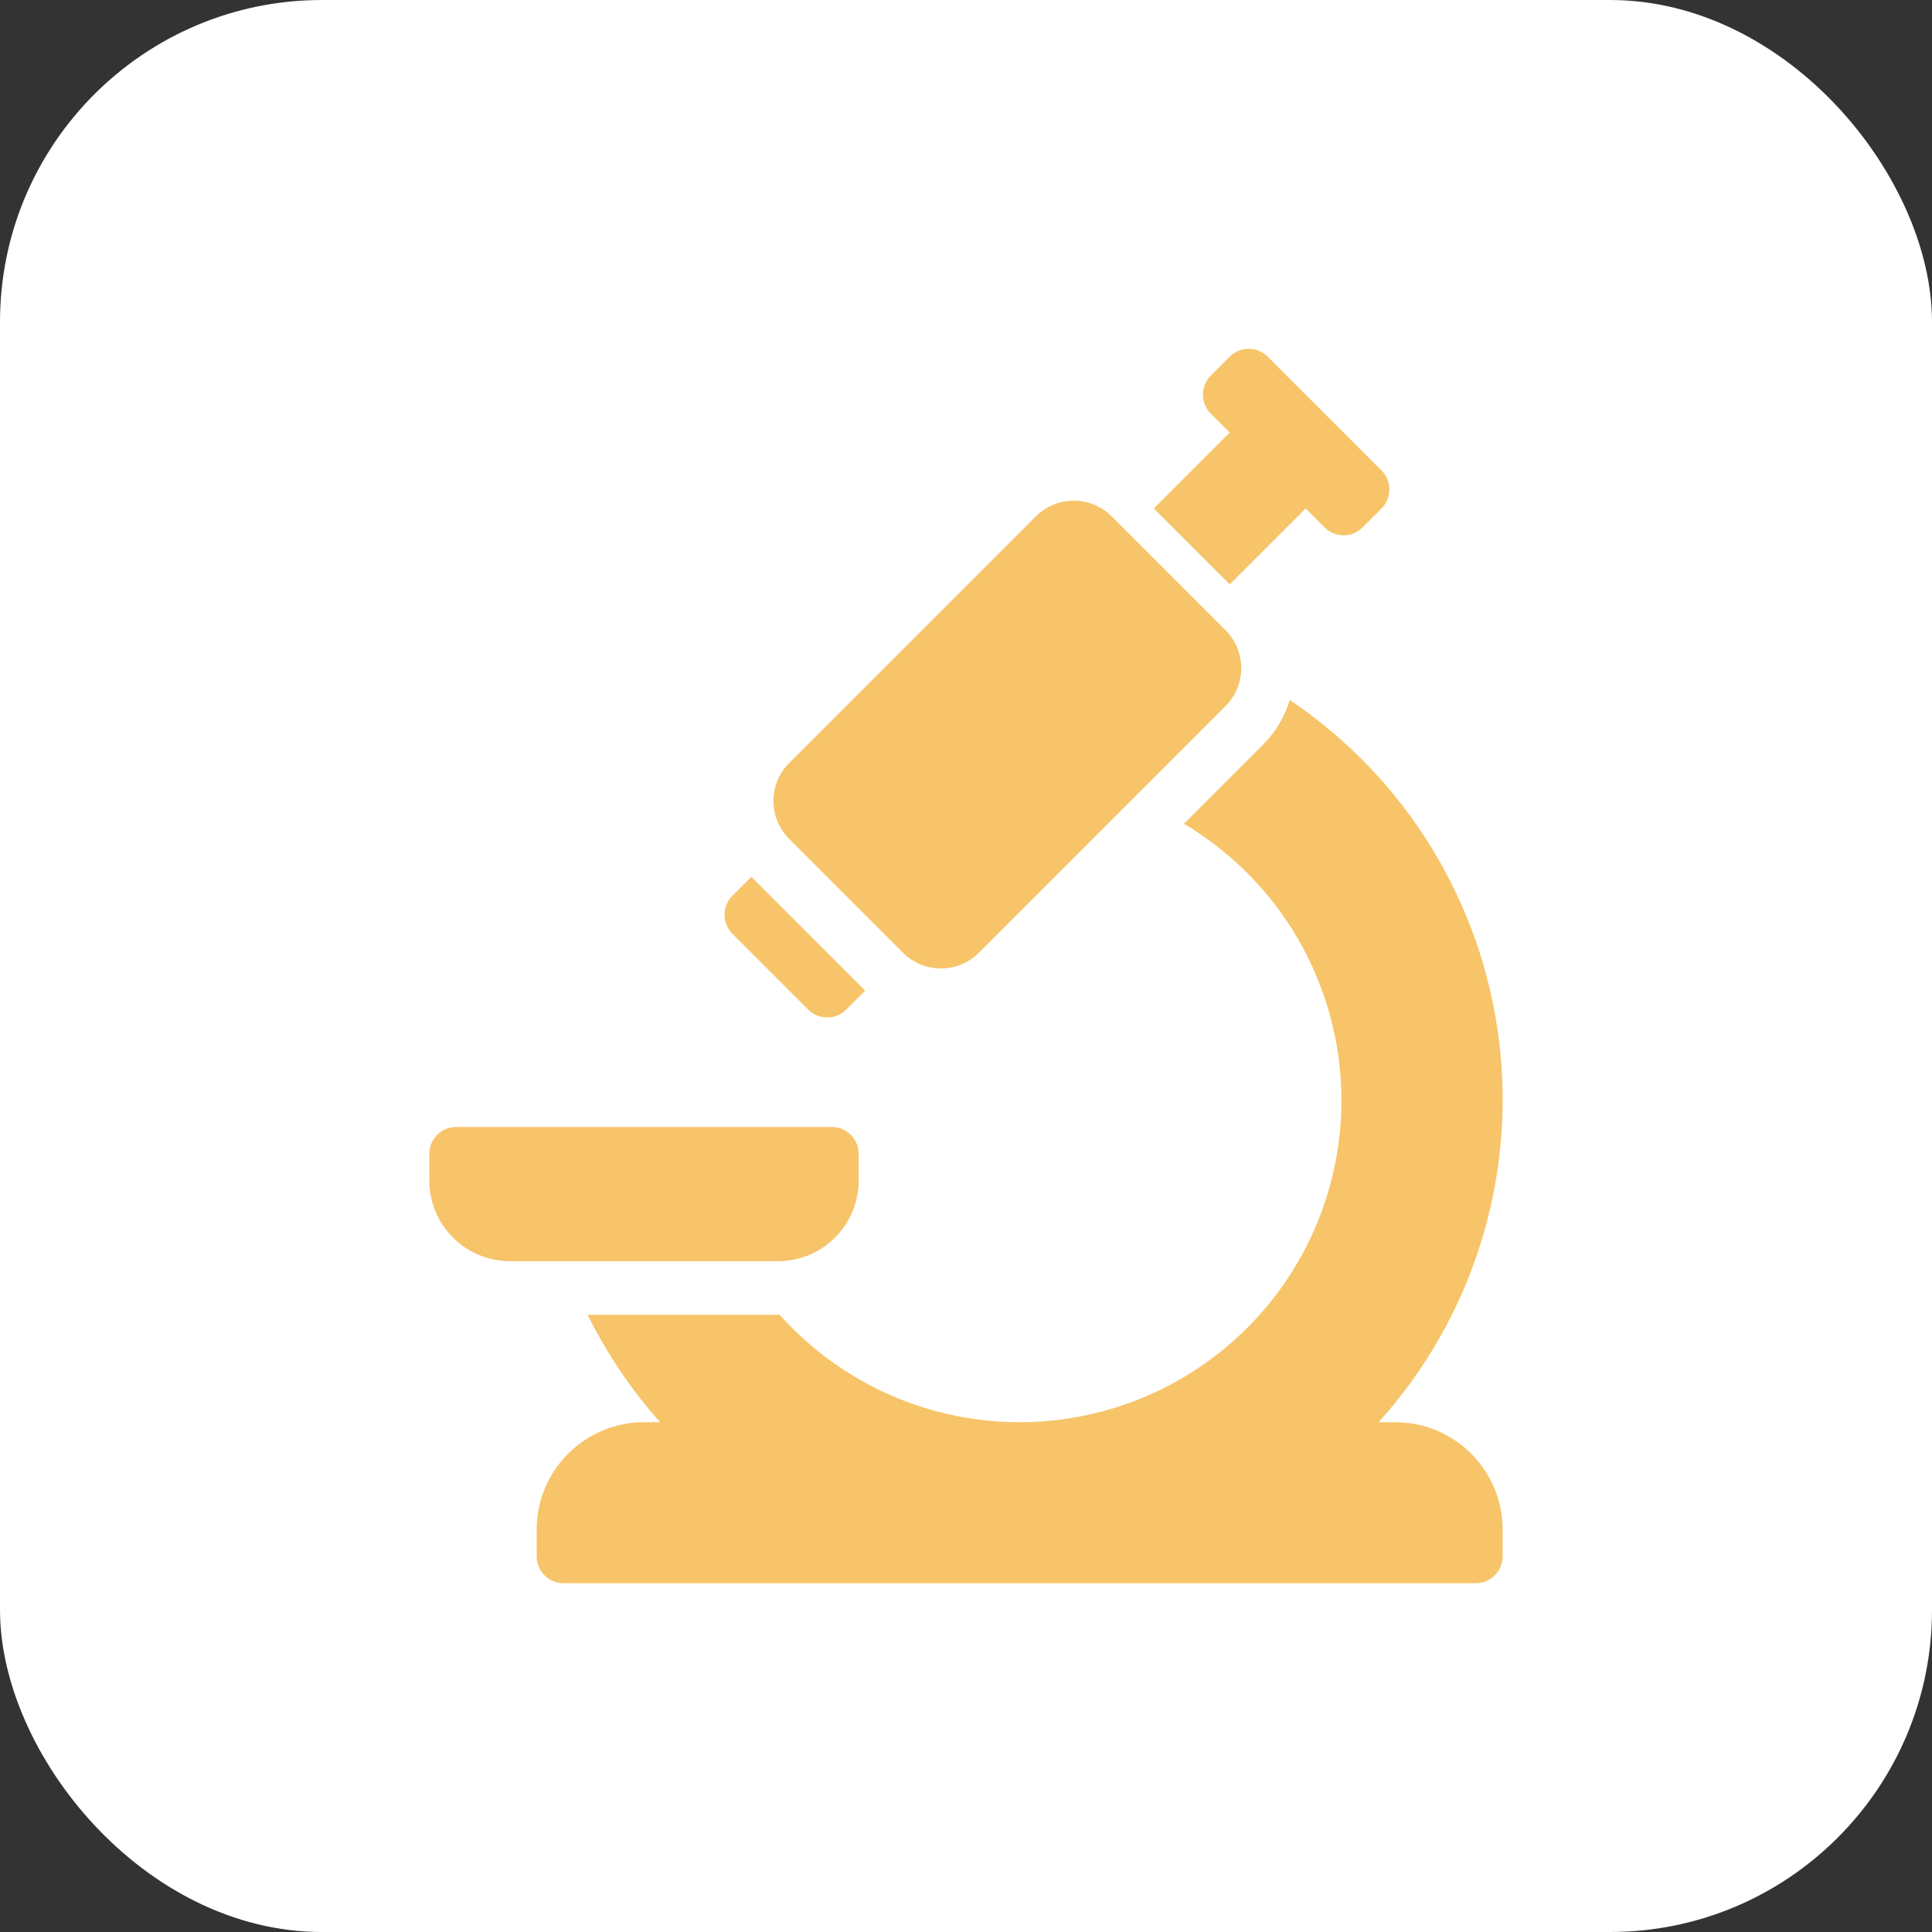
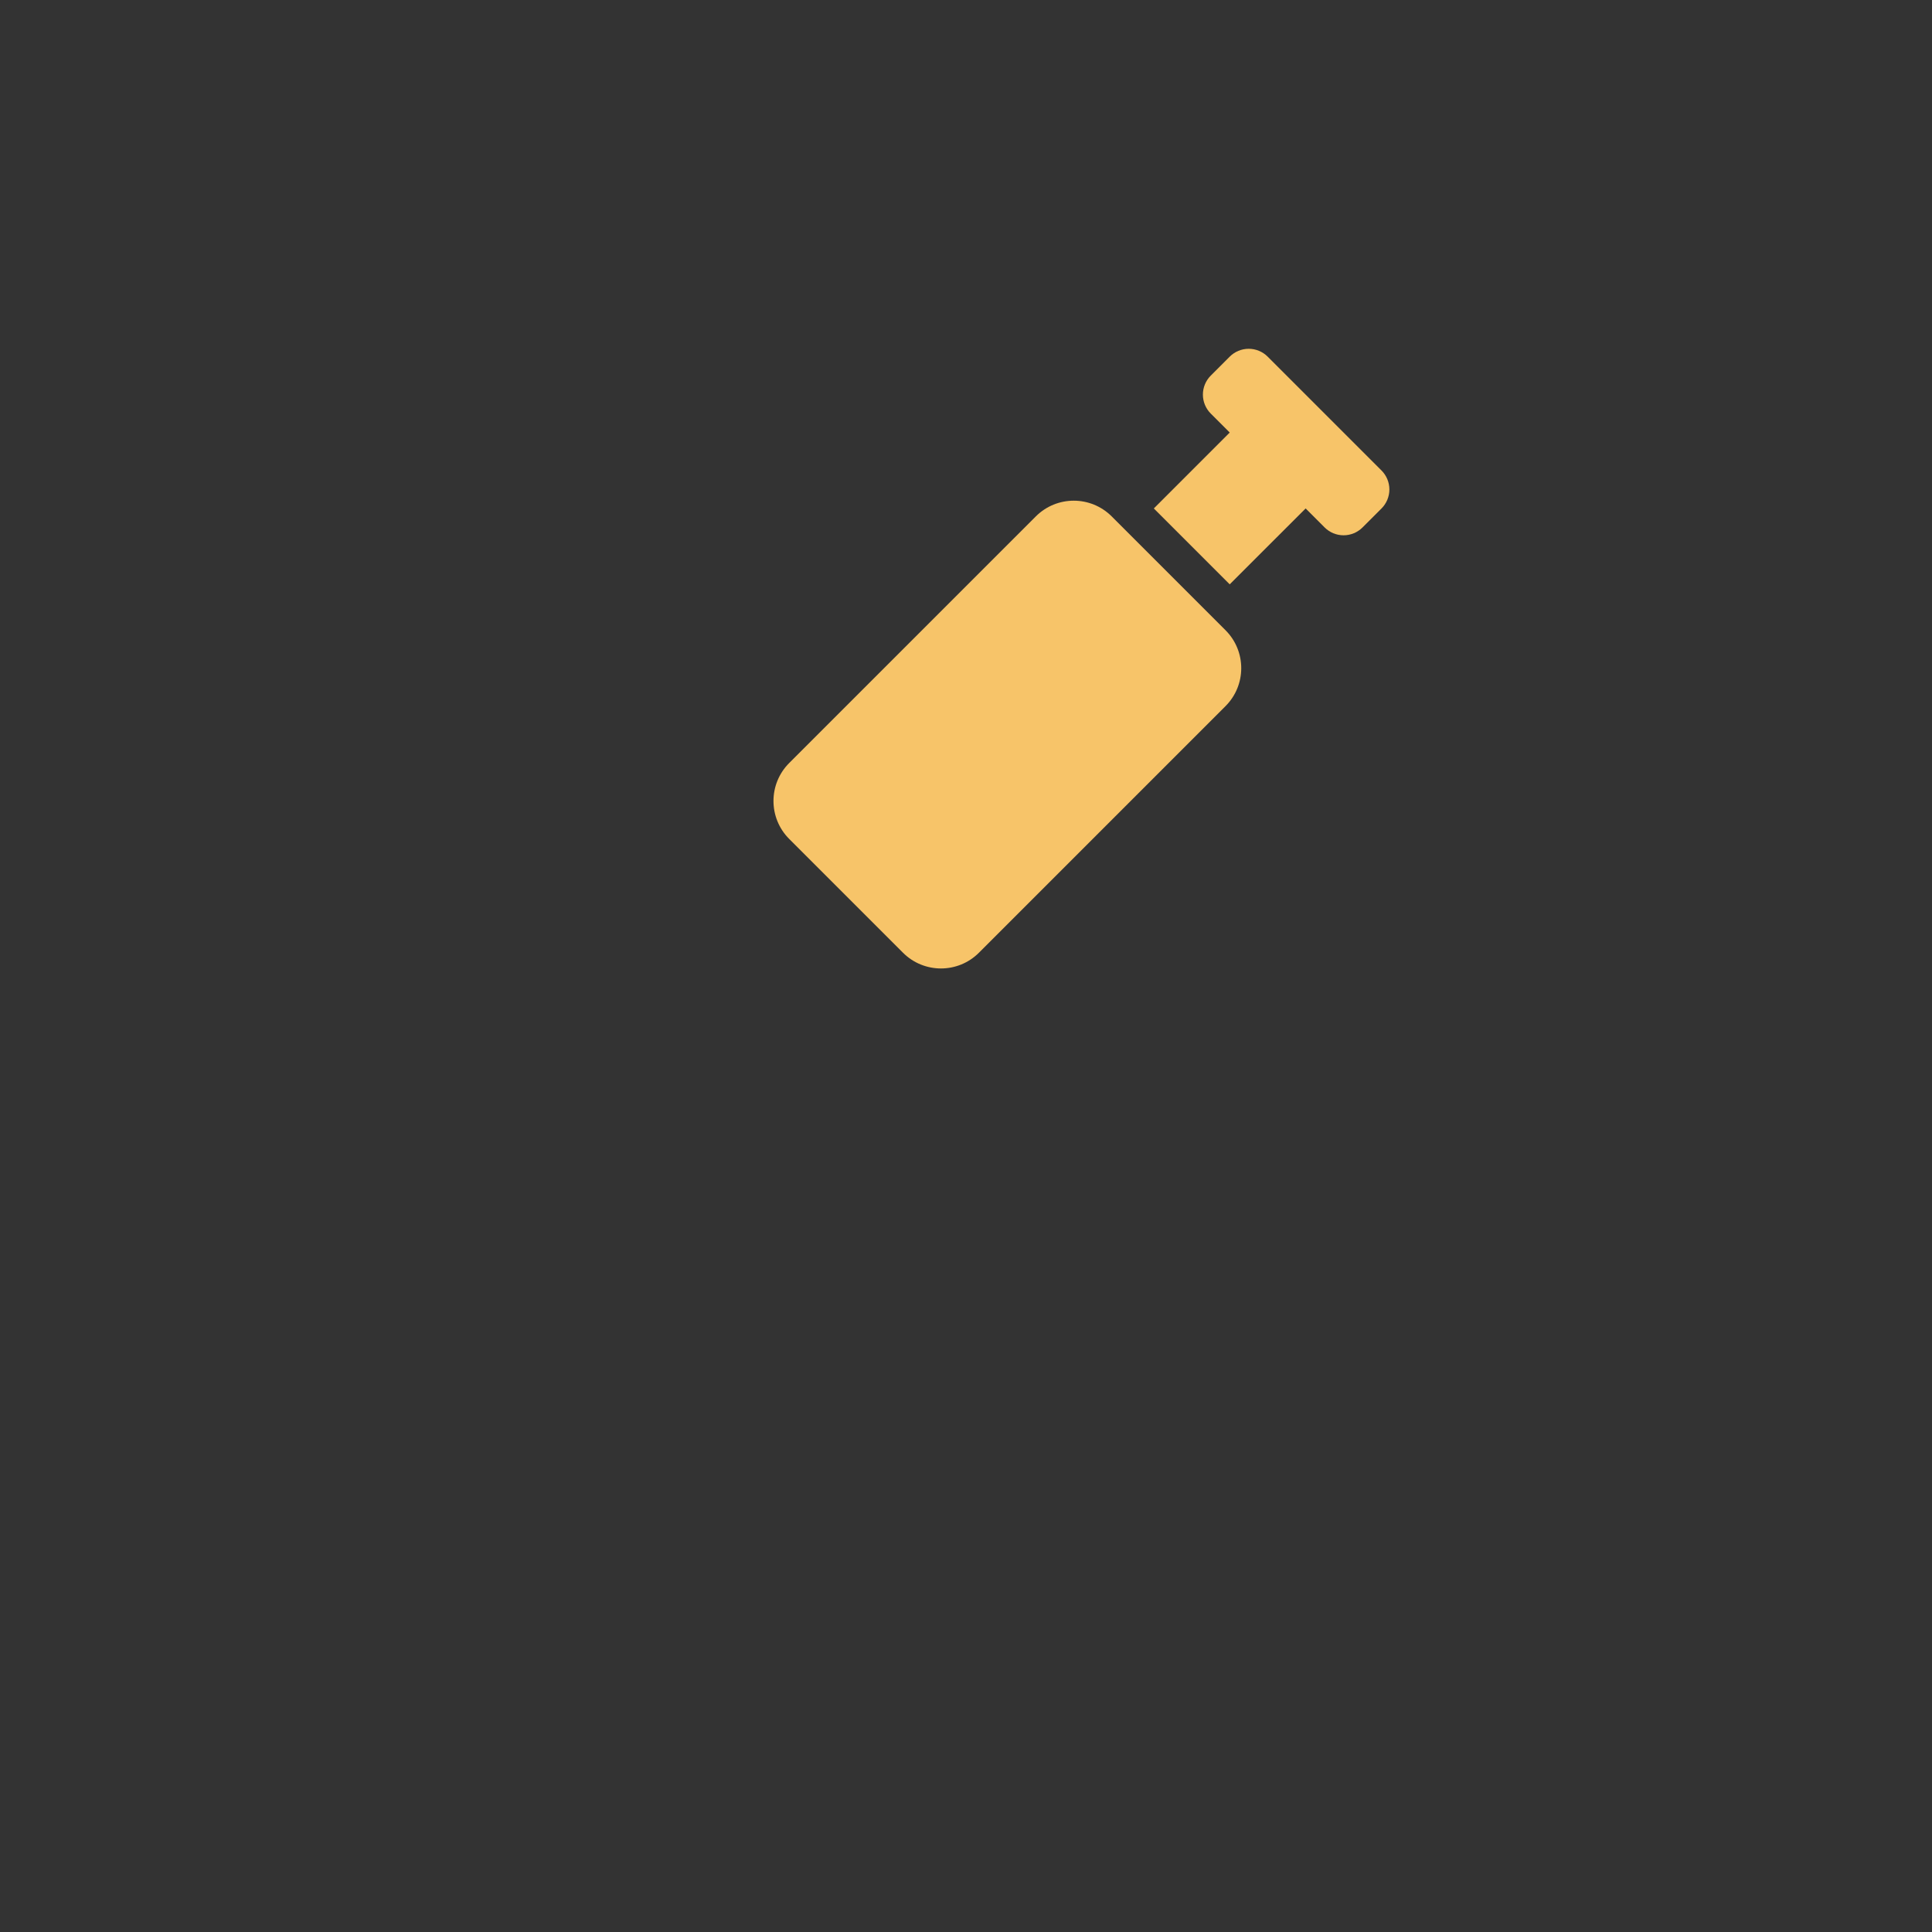
<svg xmlns="http://www.w3.org/2000/svg" width="120" height="120" viewBox="0 0 120 120" fill="none">
  <rect x="0" y="0" width="120" height="120" fill="#333333" stroke="none" />
-   <rect width="120" height="120" rx="20" fill="white" />
  <path d="M64.337 32.075L49.018 47.393C47.717 48.695 47.717 50.805 49.018 52.107L56.088 59.177C57.39 60.478 59.5 60.478 60.802 59.177L76.12 43.858C77.421 42.557 77.421 40.447 76.12 39.145L69.05 32.075C67.748 30.773 65.638 30.773 64.337 32.075Z" fill="#F7C469" />
-   <path d="M76.38 36.294L81.095 31.581L82.273 32.759C82.586 33.072 83.01 33.248 83.452 33.248C83.894 33.248 84.318 33.072 84.63 32.759L85.809 31.581C86.121 31.268 86.297 30.844 86.297 30.402C86.297 29.96 86.121 29.536 85.809 29.224L78.737 22.152C78.425 21.84 78.001 21.664 77.559 21.664C77.117 21.664 76.693 21.84 76.38 22.152L75.202 23.331C74.889 23.643 74.714 24.067 74.714 24.509C74.714 24.951 74.889 25.375 75.202 25.688L76.38 26.866L71.666 31.581L76.38 36.294Z" fill="#F7C469" />
-   <path d="M86.666 88.335H85.63C88.501 85.152 90.655 81.39 91.945 77.303C93.236 73.216 93.633 68.899 93.109 64.645C92.586 60.392 91.154 56.3 88.911 52.648C86.668 48.995 83.667 45.868 80.11 43.477C79.8 44.508 79.243 45.448 78.486 46.215L73.536 51.165C76.014 52.636 78.145 54.627 79.782 56.999C81.419 59.371 82.523 62.07 83.02 64.909C83.516 67.748 83.392 70.661 82.656 73.448C81.921 76.235 80.592 78.83 78.759 81.055C76.927 83.28 74.635 85.082 72.041 86.338C69.446 87.594 66.611 88.274 63.729 88.332C60.848 88.389 57.988 87.822 55.345 86.671C52.703 85.519 50.341 83.809 48.422 81.659C48.392 81.659 48.364 81.668 48.333 81.668H36.5C37.693 84.082 39.207 86.325 41 88.335H40C38.232 88.337 36.538 89.039 35.288 90.289C34.038 91.539 33.335 93.234 33.333 95.001V96.668C33.333 97.11 33.509 97.534 33.821 97.846C34.134 98.159 34.558 98.335 35 98.335H91.666C92.108 98.335 92.532 98.159 92.845 97.846C93.157 97.534 93.333 97.11 93.333 96.668V95.001C93.331 93.234 92.628 91.539 91.378 90.289C90.129 89.039 88.434 88.337 86.666 88.335Z" fill="#F7C469" />
-   <path d="M53.333 73.333V71.667C53.333 71.225 53.158 70.801 52.845 70.488C52.532 70.176 52.108 70 51.666 70H28.333C27.891 70 27.467 70.176 27.155 70.488C26.842 70.801 26.666 71.225 26.666 71.667V73.333C26.668 74.659 27.195 75.93 28.133 76.867C29.07 77.805 30.341 78.332 31.666 78.333H48.333C49.659 78.332 50.93 77.805 51.867 76.867C52.804 75.93 53.332 74.659 53.333 73.333Z" fill="#F7C469" />
-   <path d="M50.202 62.71C50.515 63.022 50.939 63.198 51.381 63.198C51.823 63.198 52.247 63.022 52.559 62.71L53.738 61.531L46.667 54.461L45.489 55.639C45.176 55.952 45.001 56.375 45.001 56.817C45.001 57.26 45.176 57.683 45.489 57.996L50.202 62.71Z" fill="#F7C469" />
+   <path d="M76.38 36.294L81.095 31.581L82.273 32.759C82.586 33.072 83.01 33.248 83.452 33.248C83.894 33.248 84.318 33.072 84.63 32.759L85.809 31.581C86.121 31.268 86.297 30.844 86.297 30.402C86.297 29.96 86.121 29.536 85.809 29.224L78.737 22.152C78.425 21.84 78.001 21.664 77.559 21.664C77.117 21.664 76.693 21.84 76.38 22.152L75.202 23.331C74.889 23.643 74.714 24.067 74.714 24.509C74.714 24.951 74.889 25.375 75.202 25.688L76.38 26.866L71.666 31.581L76.38 36.294" fill="#F7C469" />
</svg>